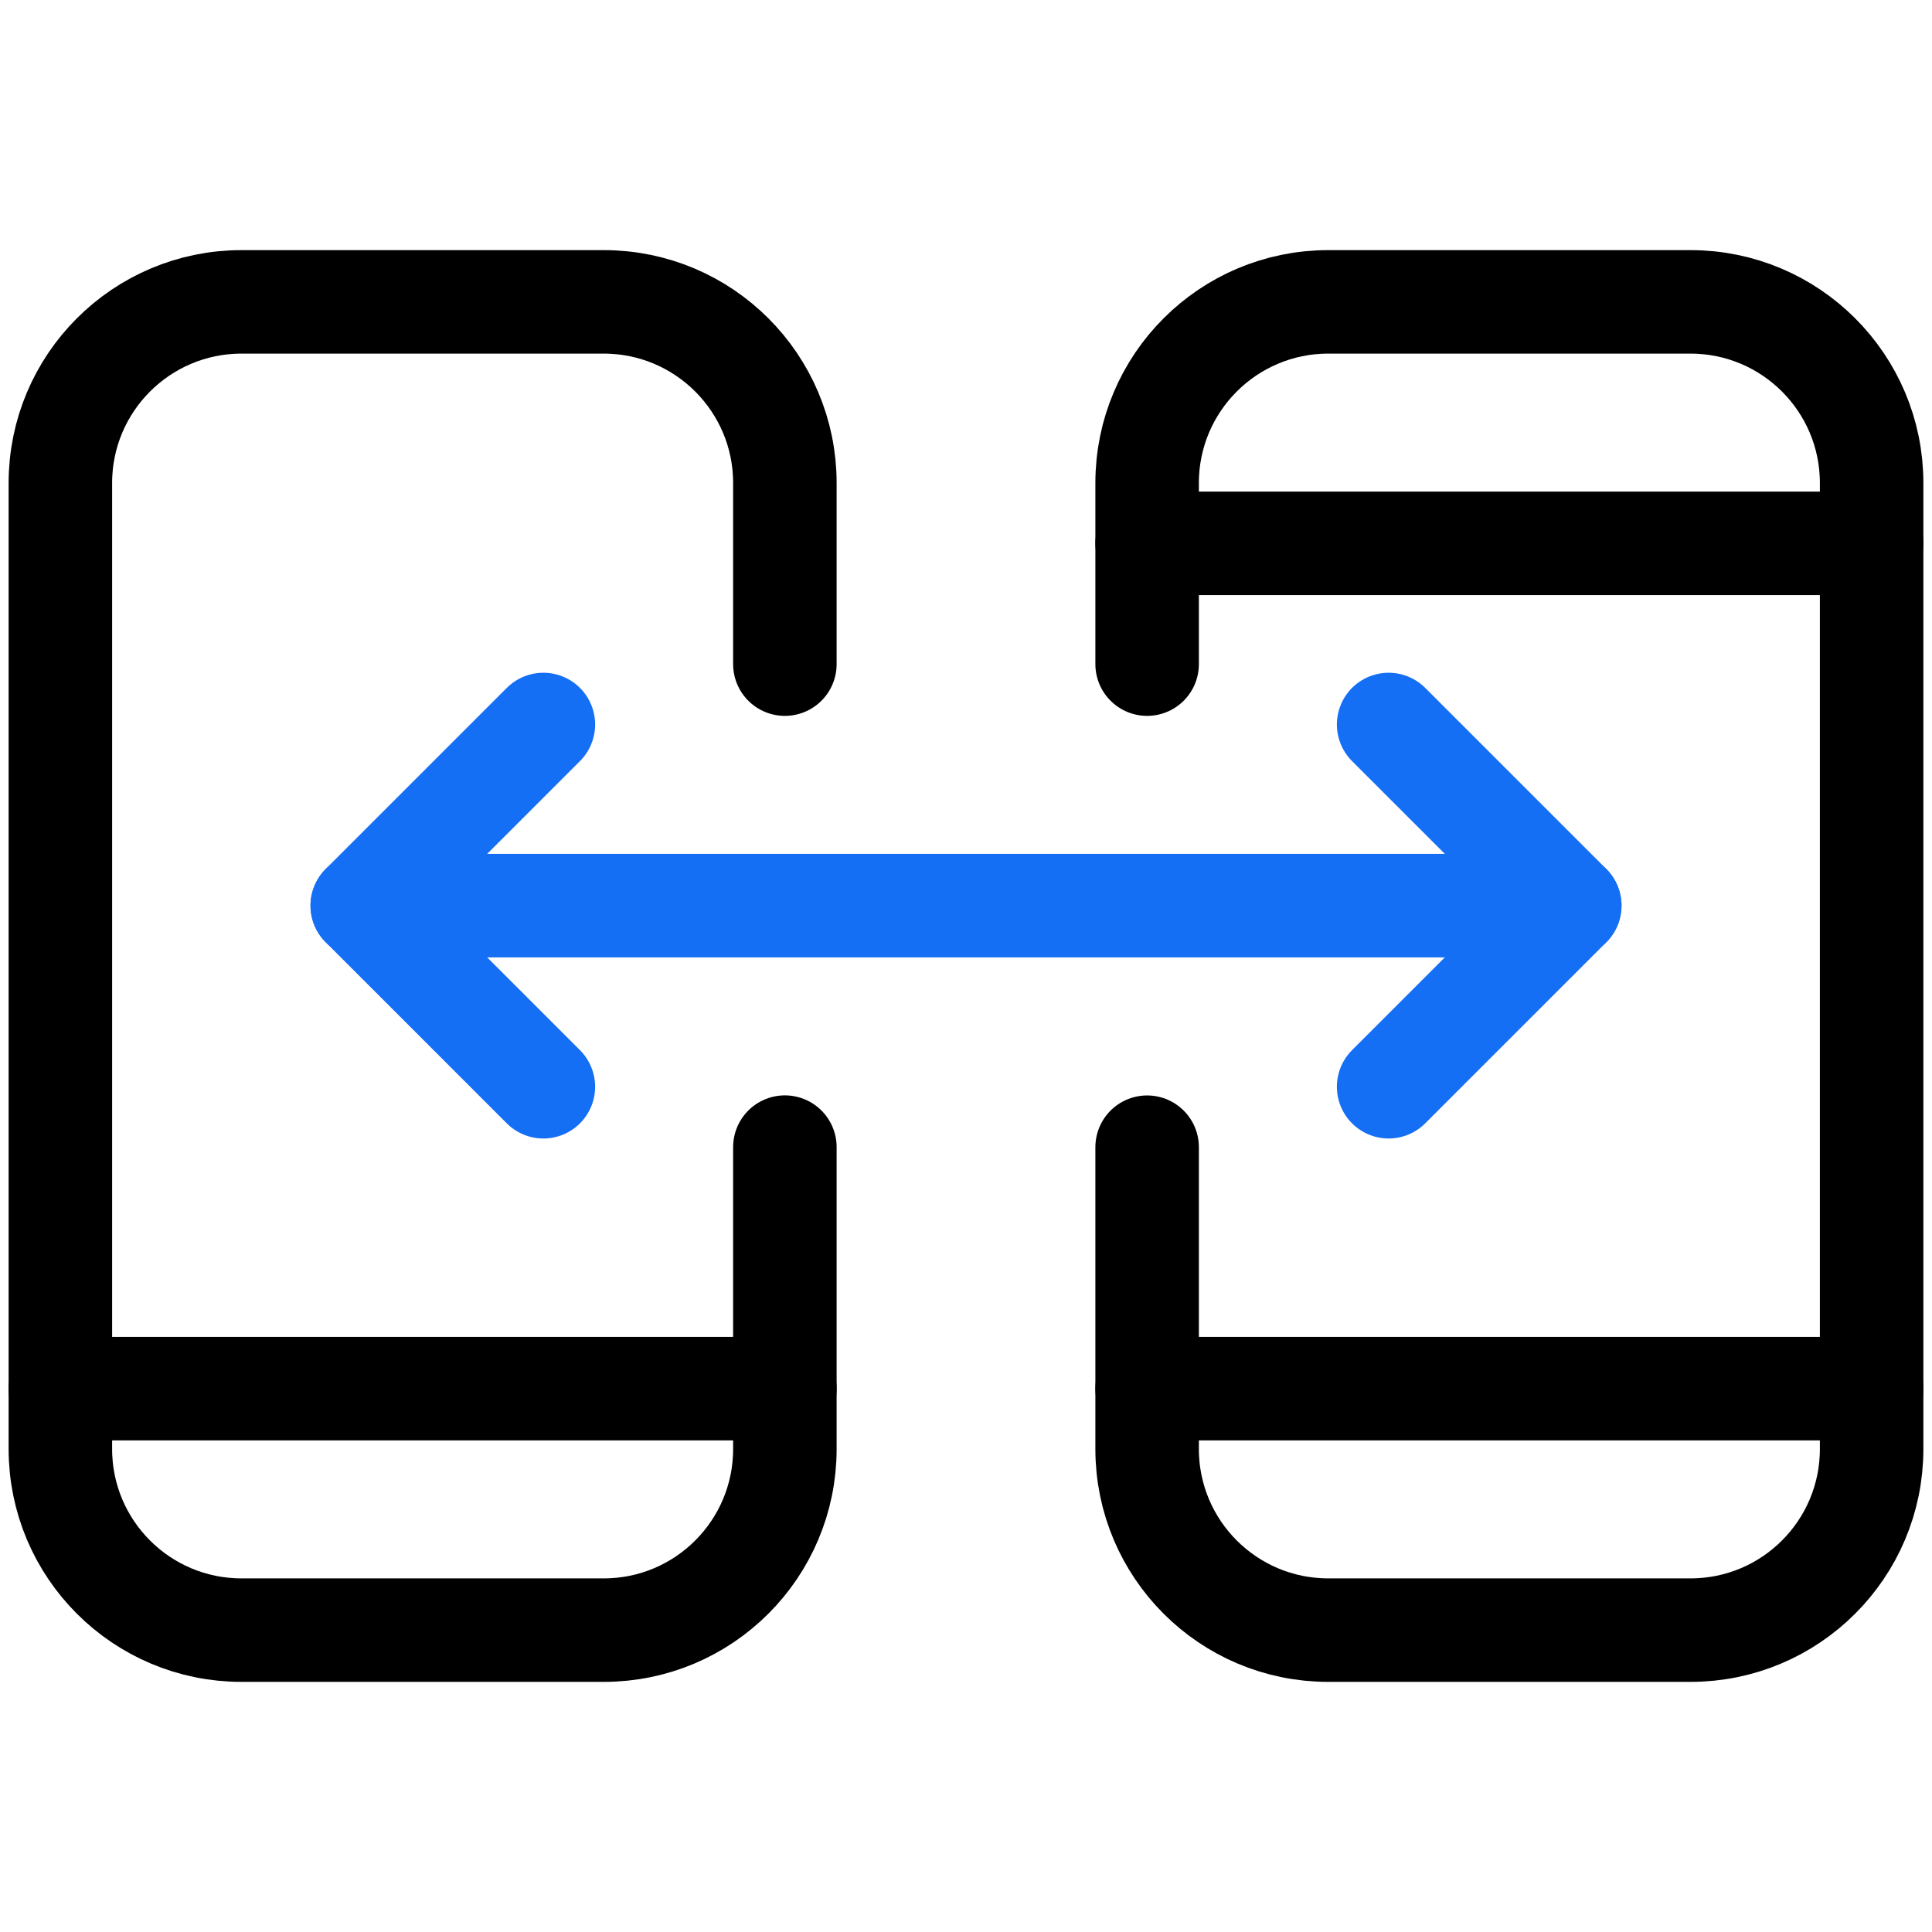
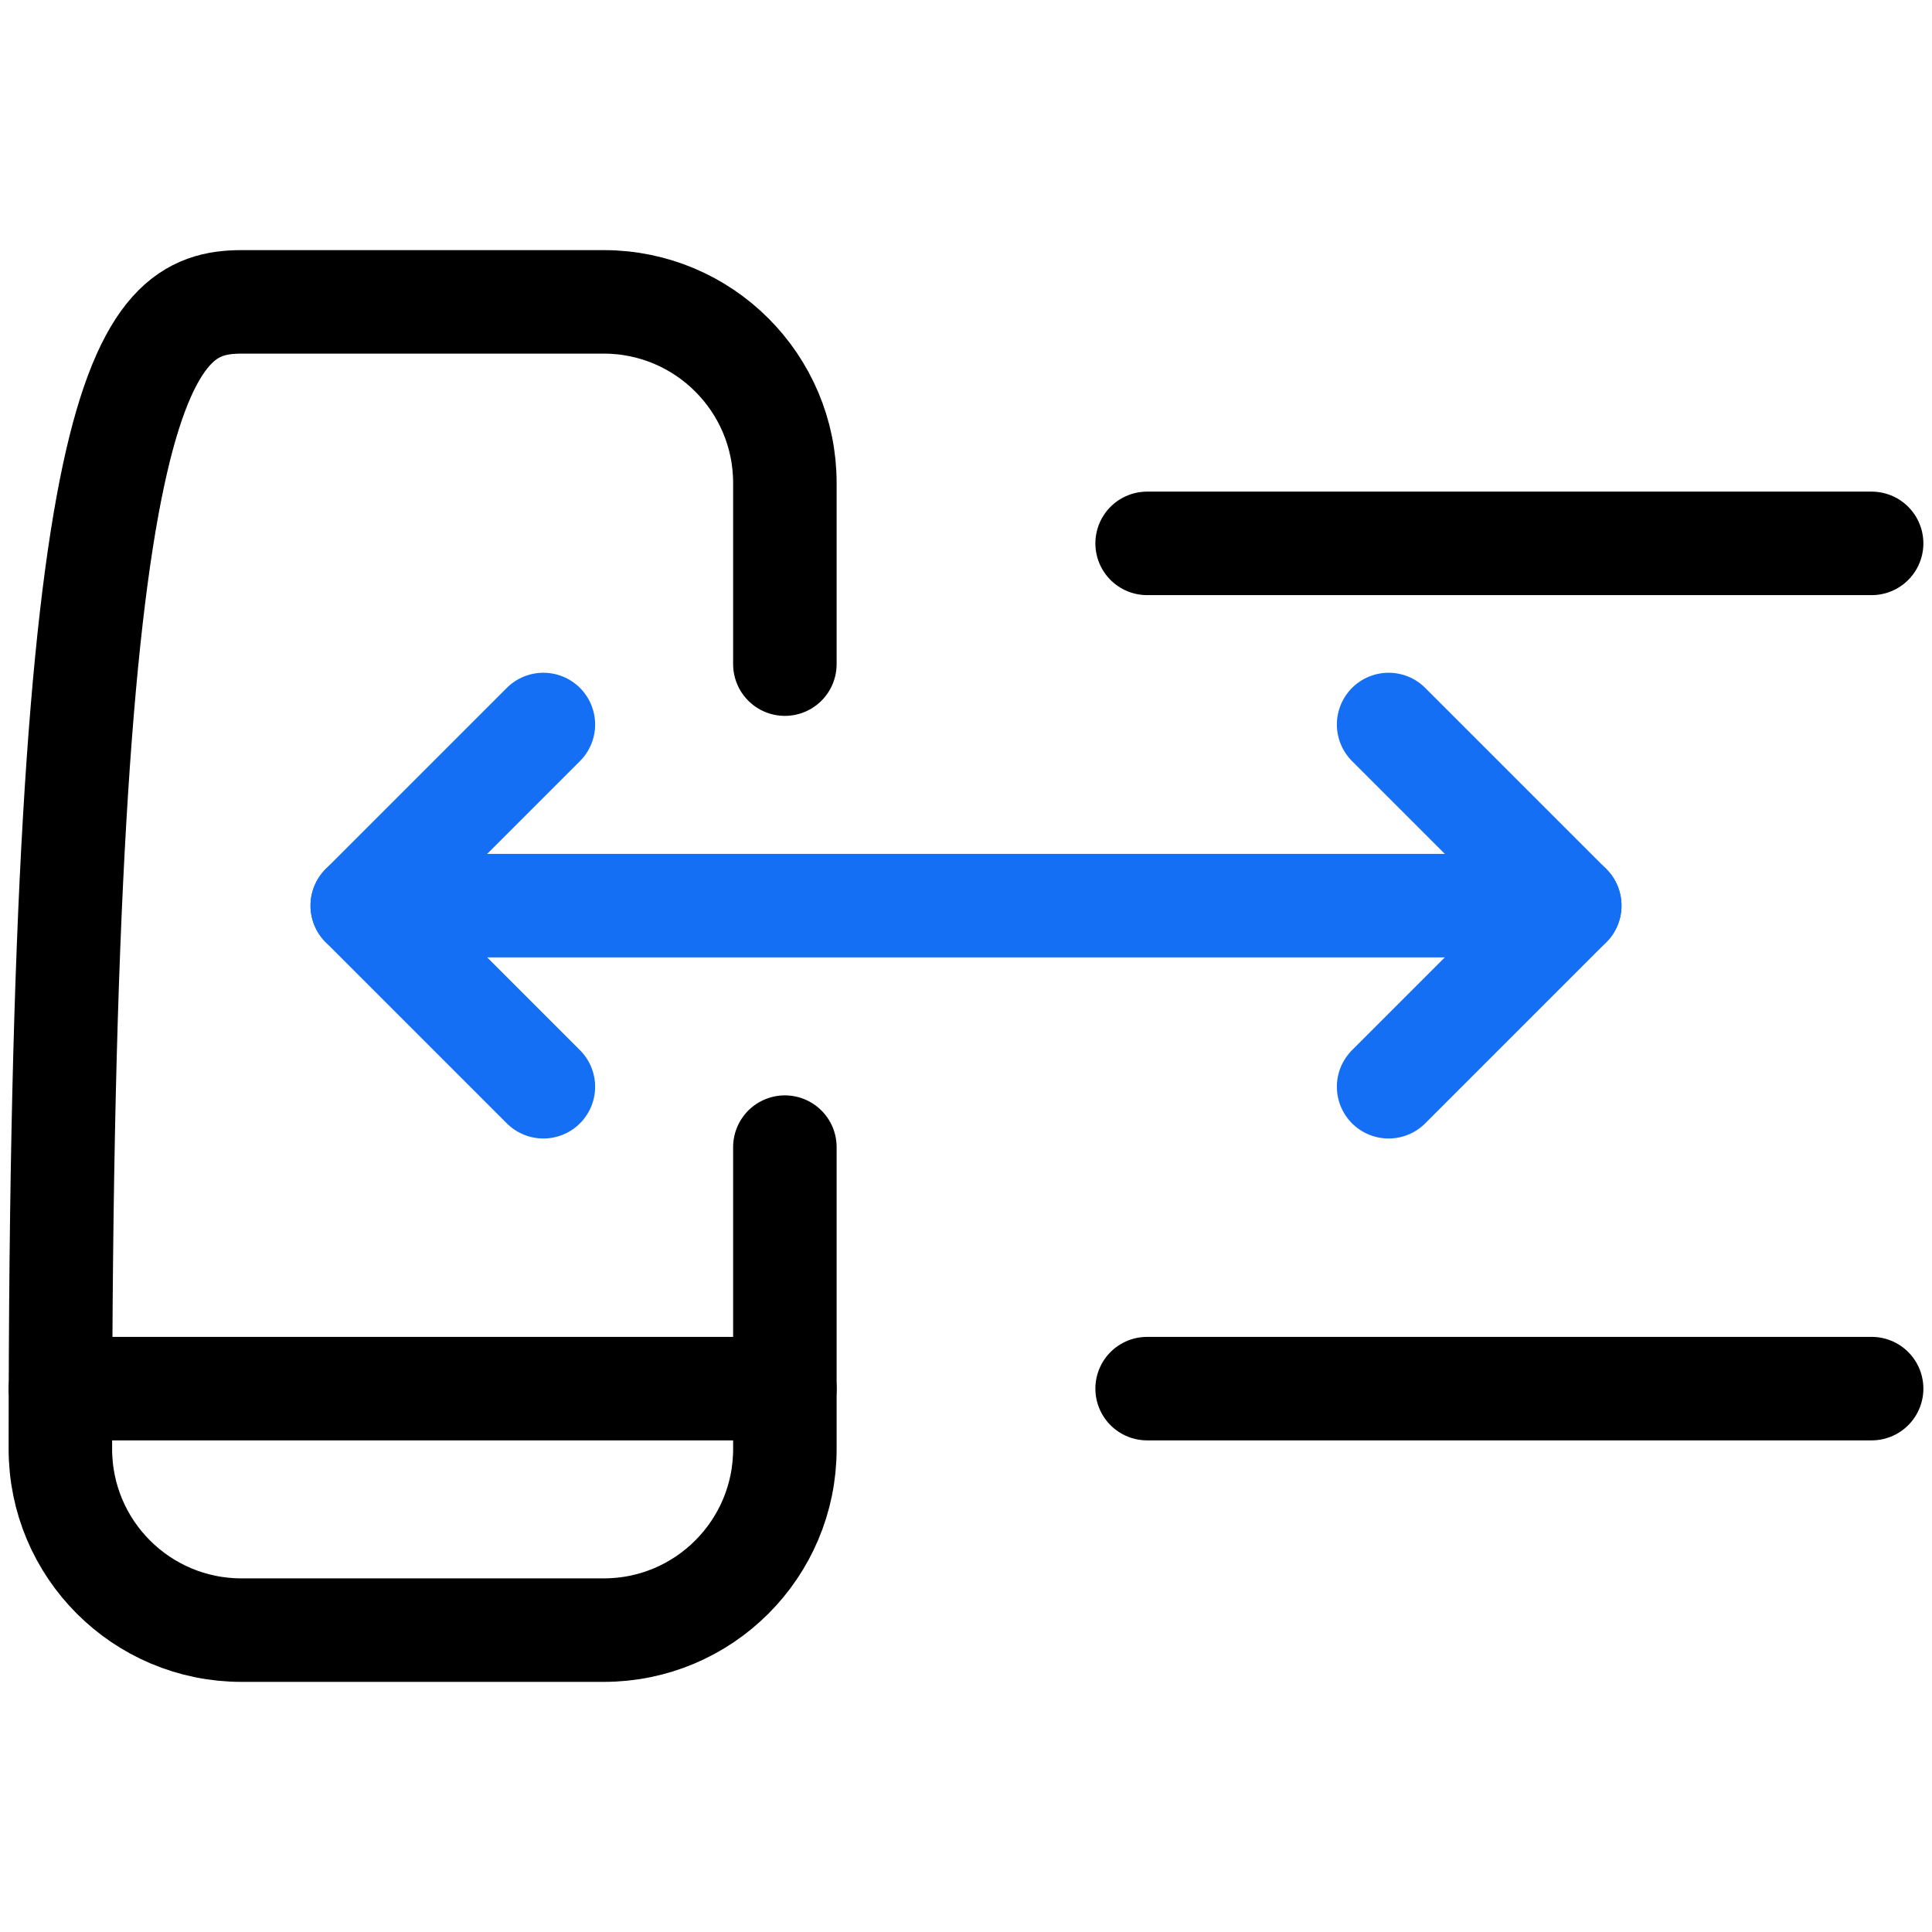
<svg xmlns="http://www.w3.org/2000/svg" width="56" height="56" viewBox="0 0 56 56" fill="none">
-   <path d="M22.75 33.25V42C22.75 44.9 20.399 47.25 17.5 47.25H7C4.101 47.25 1.75 44.9 1.75 42V14C1.75 11.101 4.101 8.75 7 8.75H17.5C20.399 8.75 22.75 11.101 22.75 14V19.25" stroke="black" stroke-width="3" stroke-linecap="round" stroke-linejoin="round" />
+   <path d="M22.75 33.25V42C22.75 44.9 20.399 47.25 17.5 47.25H7C4.101 47.25 1.75 44.9 1.75 42C1.75 11.101 4.101 8.75 7 8.75H17.5C20.399 8.75 22.75 11.101 22.75 14V19.25" stroke="black" stroke-width="3" stroke-linecap="round" stroke-linejoin="round" />
  <path d="M1.75 40.25H22.75" stroke="black" stroke-width="3" stroke-linecap="round" stroke-linejoin="round" />
-   <path d="M33.25 19.25V14C33.25 11.101 35.6 8.75 38.5 8.75H49C51.9 8.75 54.25 11.101 54.25 14V42C54.25 44.9 51.9 47.25 49 47.25H38.5C35.6 47.25 33.25 44.9 33.25 42V33.252" stroke="black" stroke-width="3" stroke-linecap="round" stroke-linejoin="round" />
  <path d="M33.25 15.75H54.25" stroke="black" stroke-width="3" stroke-linecap="round" stroke-linejoin="round" />
  <path d="M33.25 40.25H54.25" stroke="black" stroke-width="3" stroke-linecap="round" stroke-linejoin="round" />
  <path d="M15.75 21L10.5 26.25L15.75 31.5" stroke="#146FF4" stroke-width="3" stroke-linecap="round" stroke-linejoin="round" />
  <path d="M40.25 21L45.5 26.25L40.25 31.5" stroke="#146FF4" stroke-width="3" stroke-linecap="round" stroke-linejoin="round" />
  <path d="M10.5 26.25H45.5" stroke="#146FF4" stroke-width="3" stroke-linecap="round" stroke-linejoin="round" />
</svg>